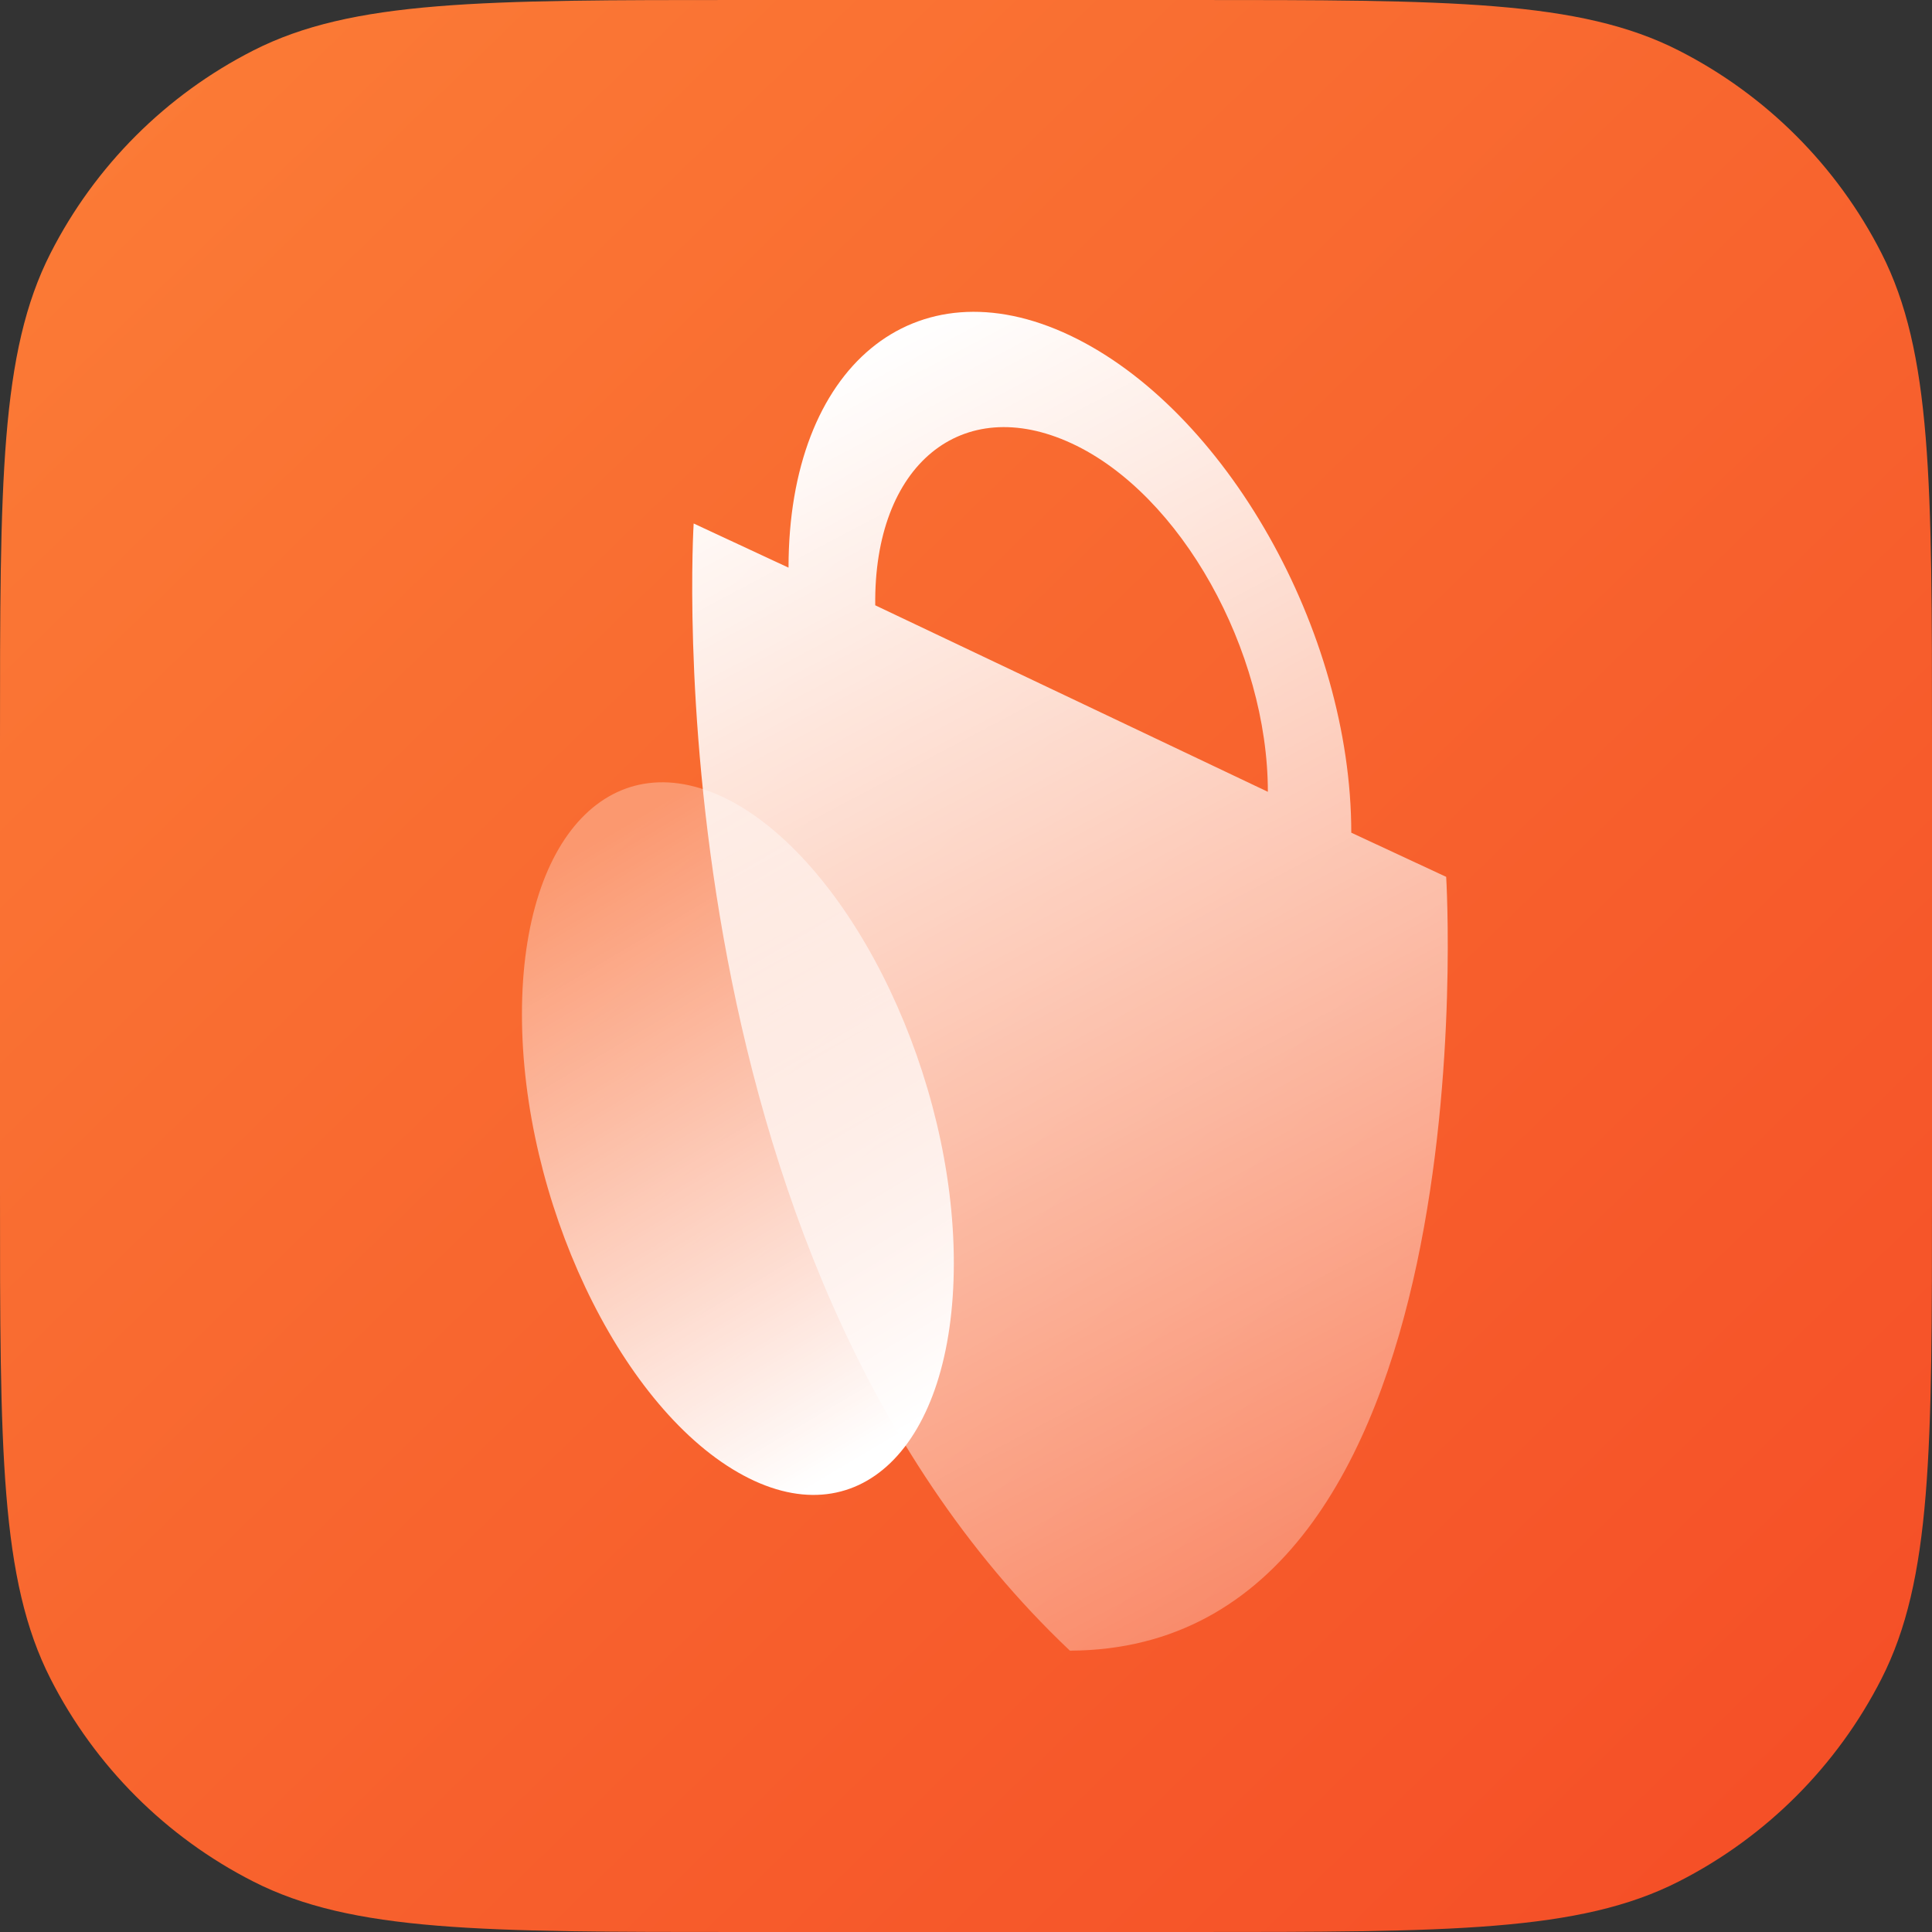
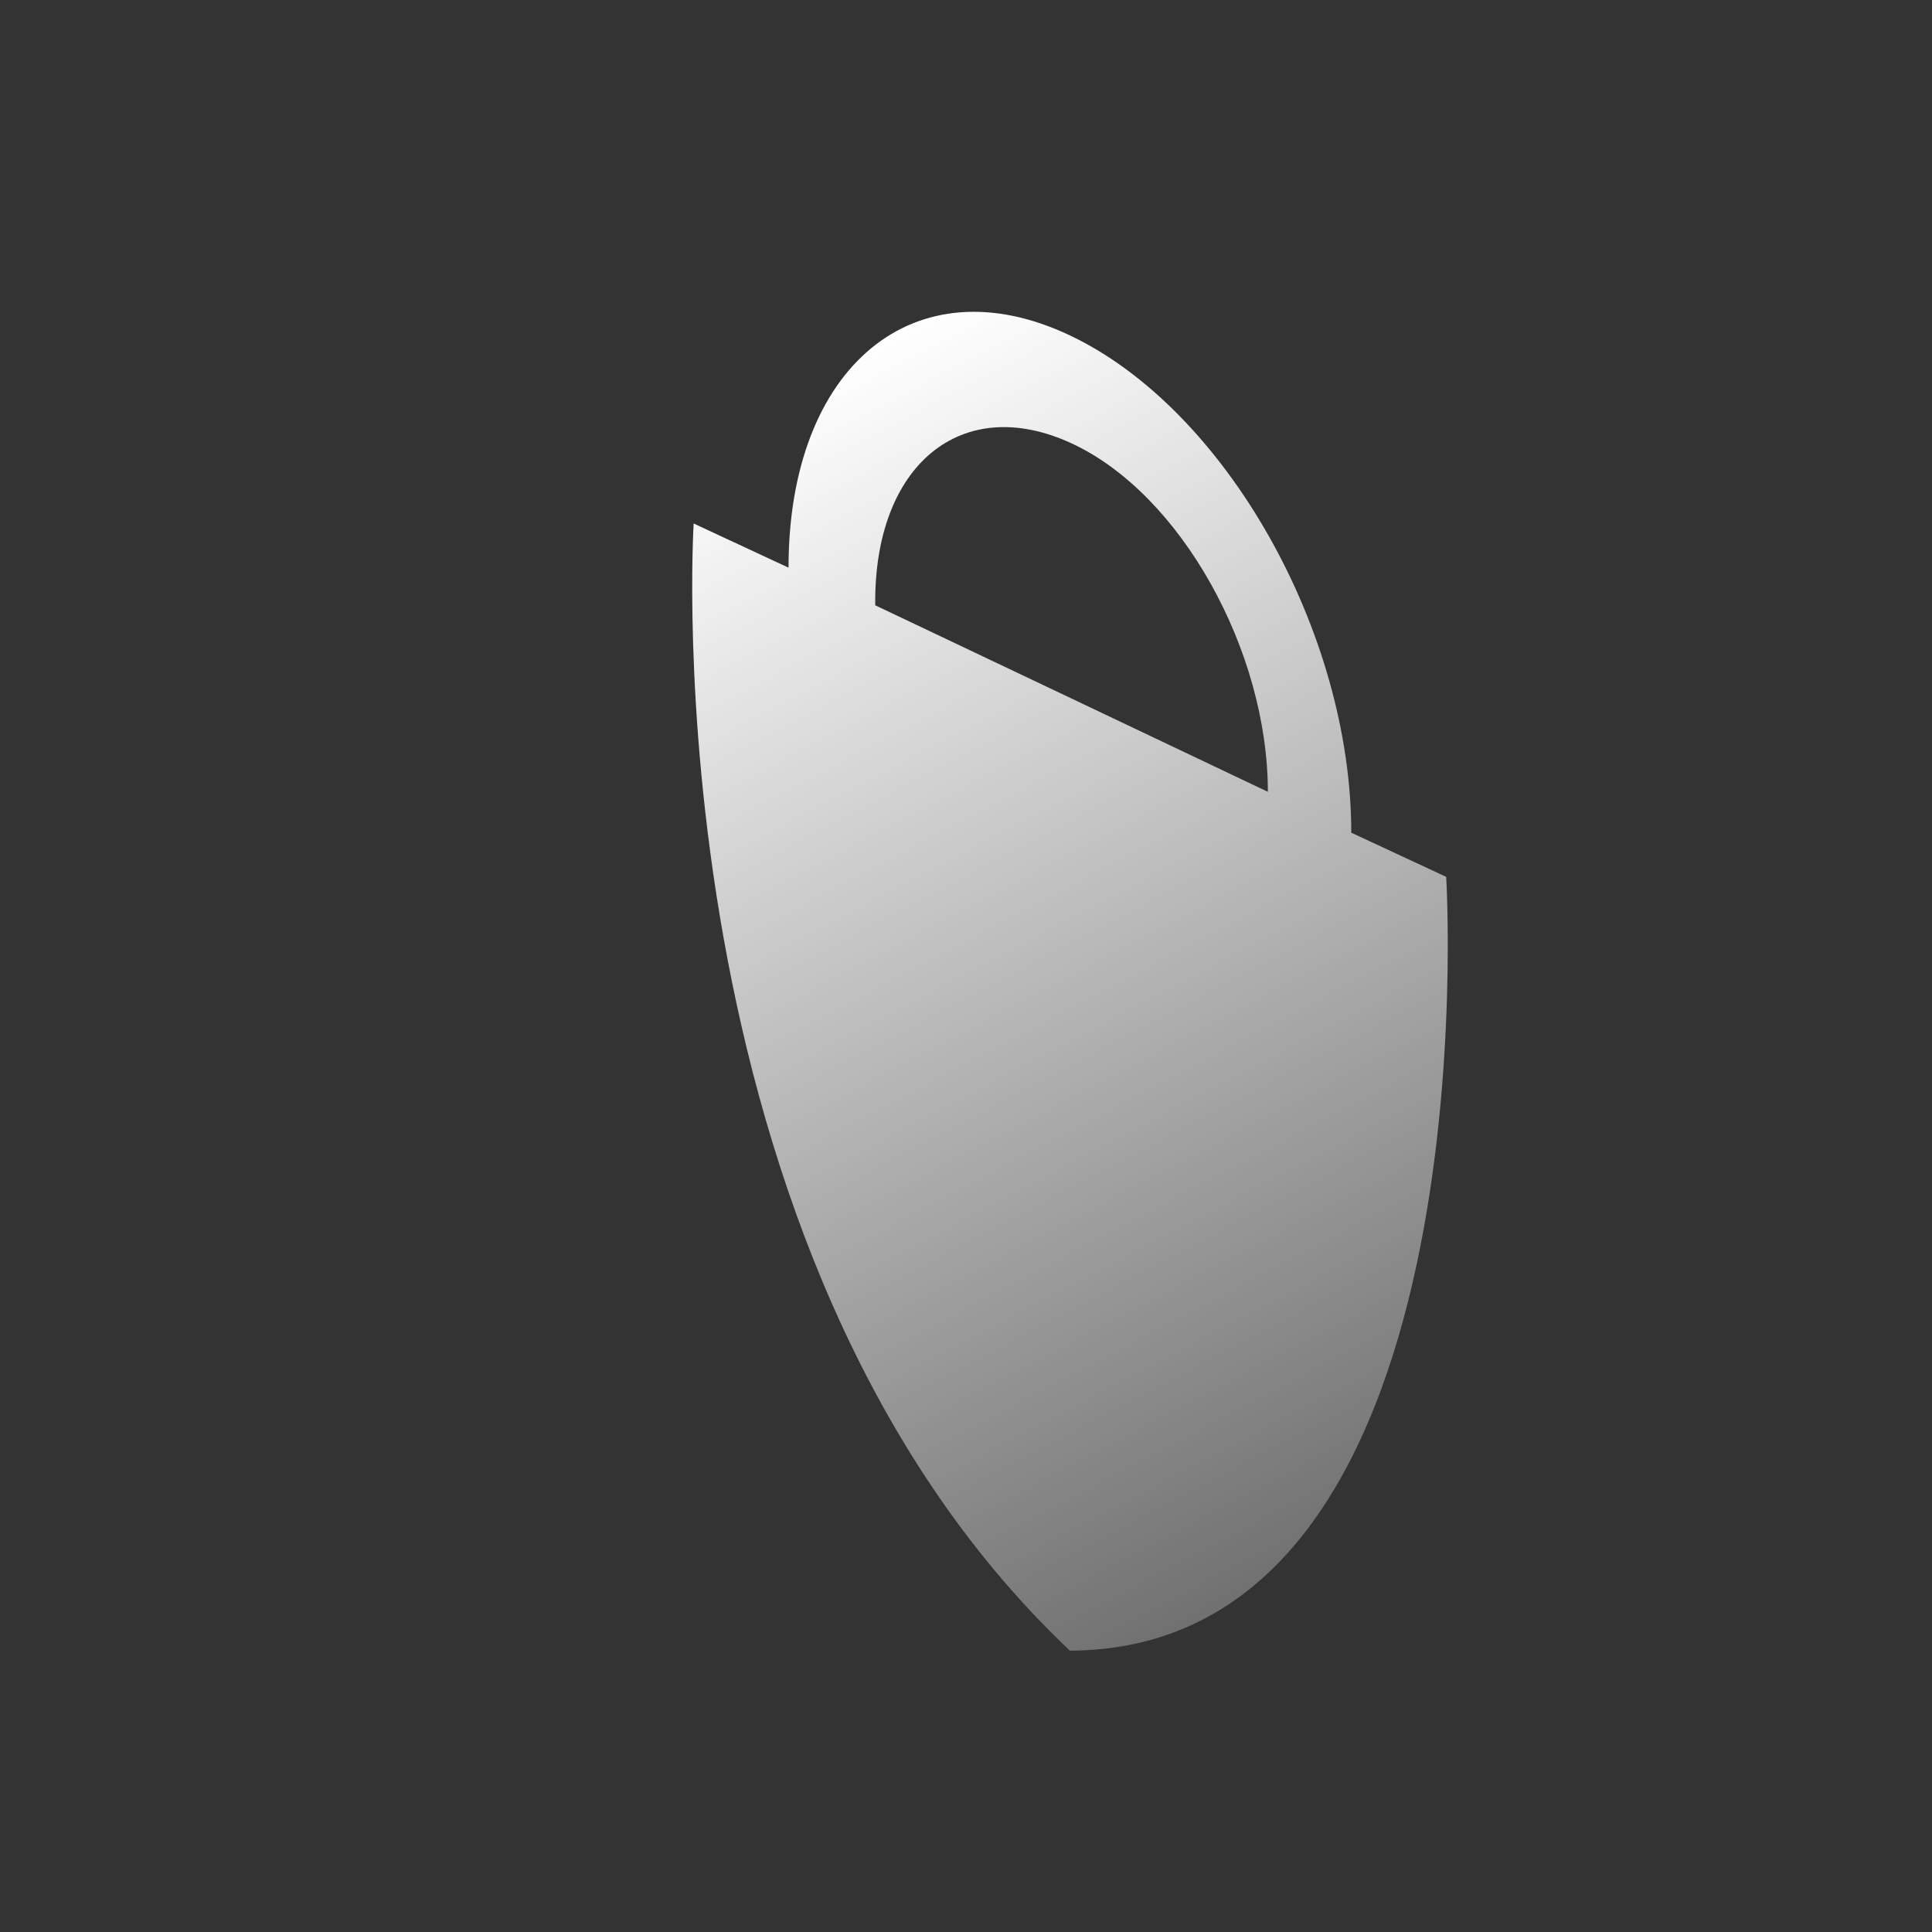
<svg xmlns="http://www.w3.org/2000/svg" width="50" height="50" viewBox="0 0 50 50" fill="none">
  <rect x="0" y="0" width="50" height="50" fill="#333333" stroke="none" />
-   <path d="M0 19.2C0 12.479 0 9.119 1.308 6.552C2.458 4.294 4.294 2.458 6.552 1.308C9.119 0 12.479 0 19.2 0H30.8C37.521 0 40.881 0 43.448 1.308C45.706 2.458 47.542 4.294 48.692 6.552C50 9.119 50 12.479 50 19.2V30.8C50 37.521 50 40.881 48.692 43.448C47.542 45.706 45.706 47.542 43.448 48.692C40.881 50 37.521 50 30.8 50H19.2C12.479 50 9.119 50 6.552 48.692C4.294 47.542 2.458 45.706 1.308 43.448C0 40.881 0 37.521 0 30.8V19.2Z" fill="url(#paint0_linear_1960_11087)" />
  <path d="M37.427 22.693L34.971 21.55C34.971 16.343 31.711 10.585 27.689 8.68C23.667 6.774 20.407 9.484 20.407 14.691L17.952 13.548C17.952 13.548 16.766 32.388 27.689 42.719C38.655 42.676 37.427 22.693 37.427 22.693ZM27.732 11.474C30.568 12.786 32.812 16.851 32.812 20.492L27.732 18.078L22.651 15.665C22.609 12.024 24.895 10.161 27.732 11.474Z" fill="url(#paint1_linear_1960_11087)" />
-   <path d="M24.685 32.685C24.685 37.469 22.187 39.882 19.096 38.104C16.006 36.326 13.508 31.034 13.508 26.25C13.508 21.465 16.006 19.052 19.096 20.83C22.145 22.608 24.685 27.901 24.685 32.685Z" fill="url(#paint2_linear_1960_11087)" />
  <defs>
    <linearGradient id="paint0_linear_1960_11087" x1="2.492" y1="2.019" x2="46.631" y2="47.517" gradientUnits="userSpaceOnUse">
      <stop stop-color="#FB7B36" />
      <stop offset="1" stop-color="#F54F27" />
    </linearGradient>
    <linearGradient id="paint1_linear_1960_11087" x1="18.351" y1="11.123" x2="33.915" y2="40.589" gradientUnits="userSpaceOnUse">
      <stop stop-color="white" />
      <stop offset="1" stop-color="white" stop-opacity="0.3" />
    </linearGradient>
    <linearGradient id="paint2_linear_1960_11087" x1="14.671" y1="22.064" x2="23.53" y2="36.984" gradientUnits="userSpaceOnUse">
      <stop stop-color="white" stop-opacity="0.3" />
      <stop offset="1" stop-color="white" />
    </linearGradient>
  </defs>
</svg>